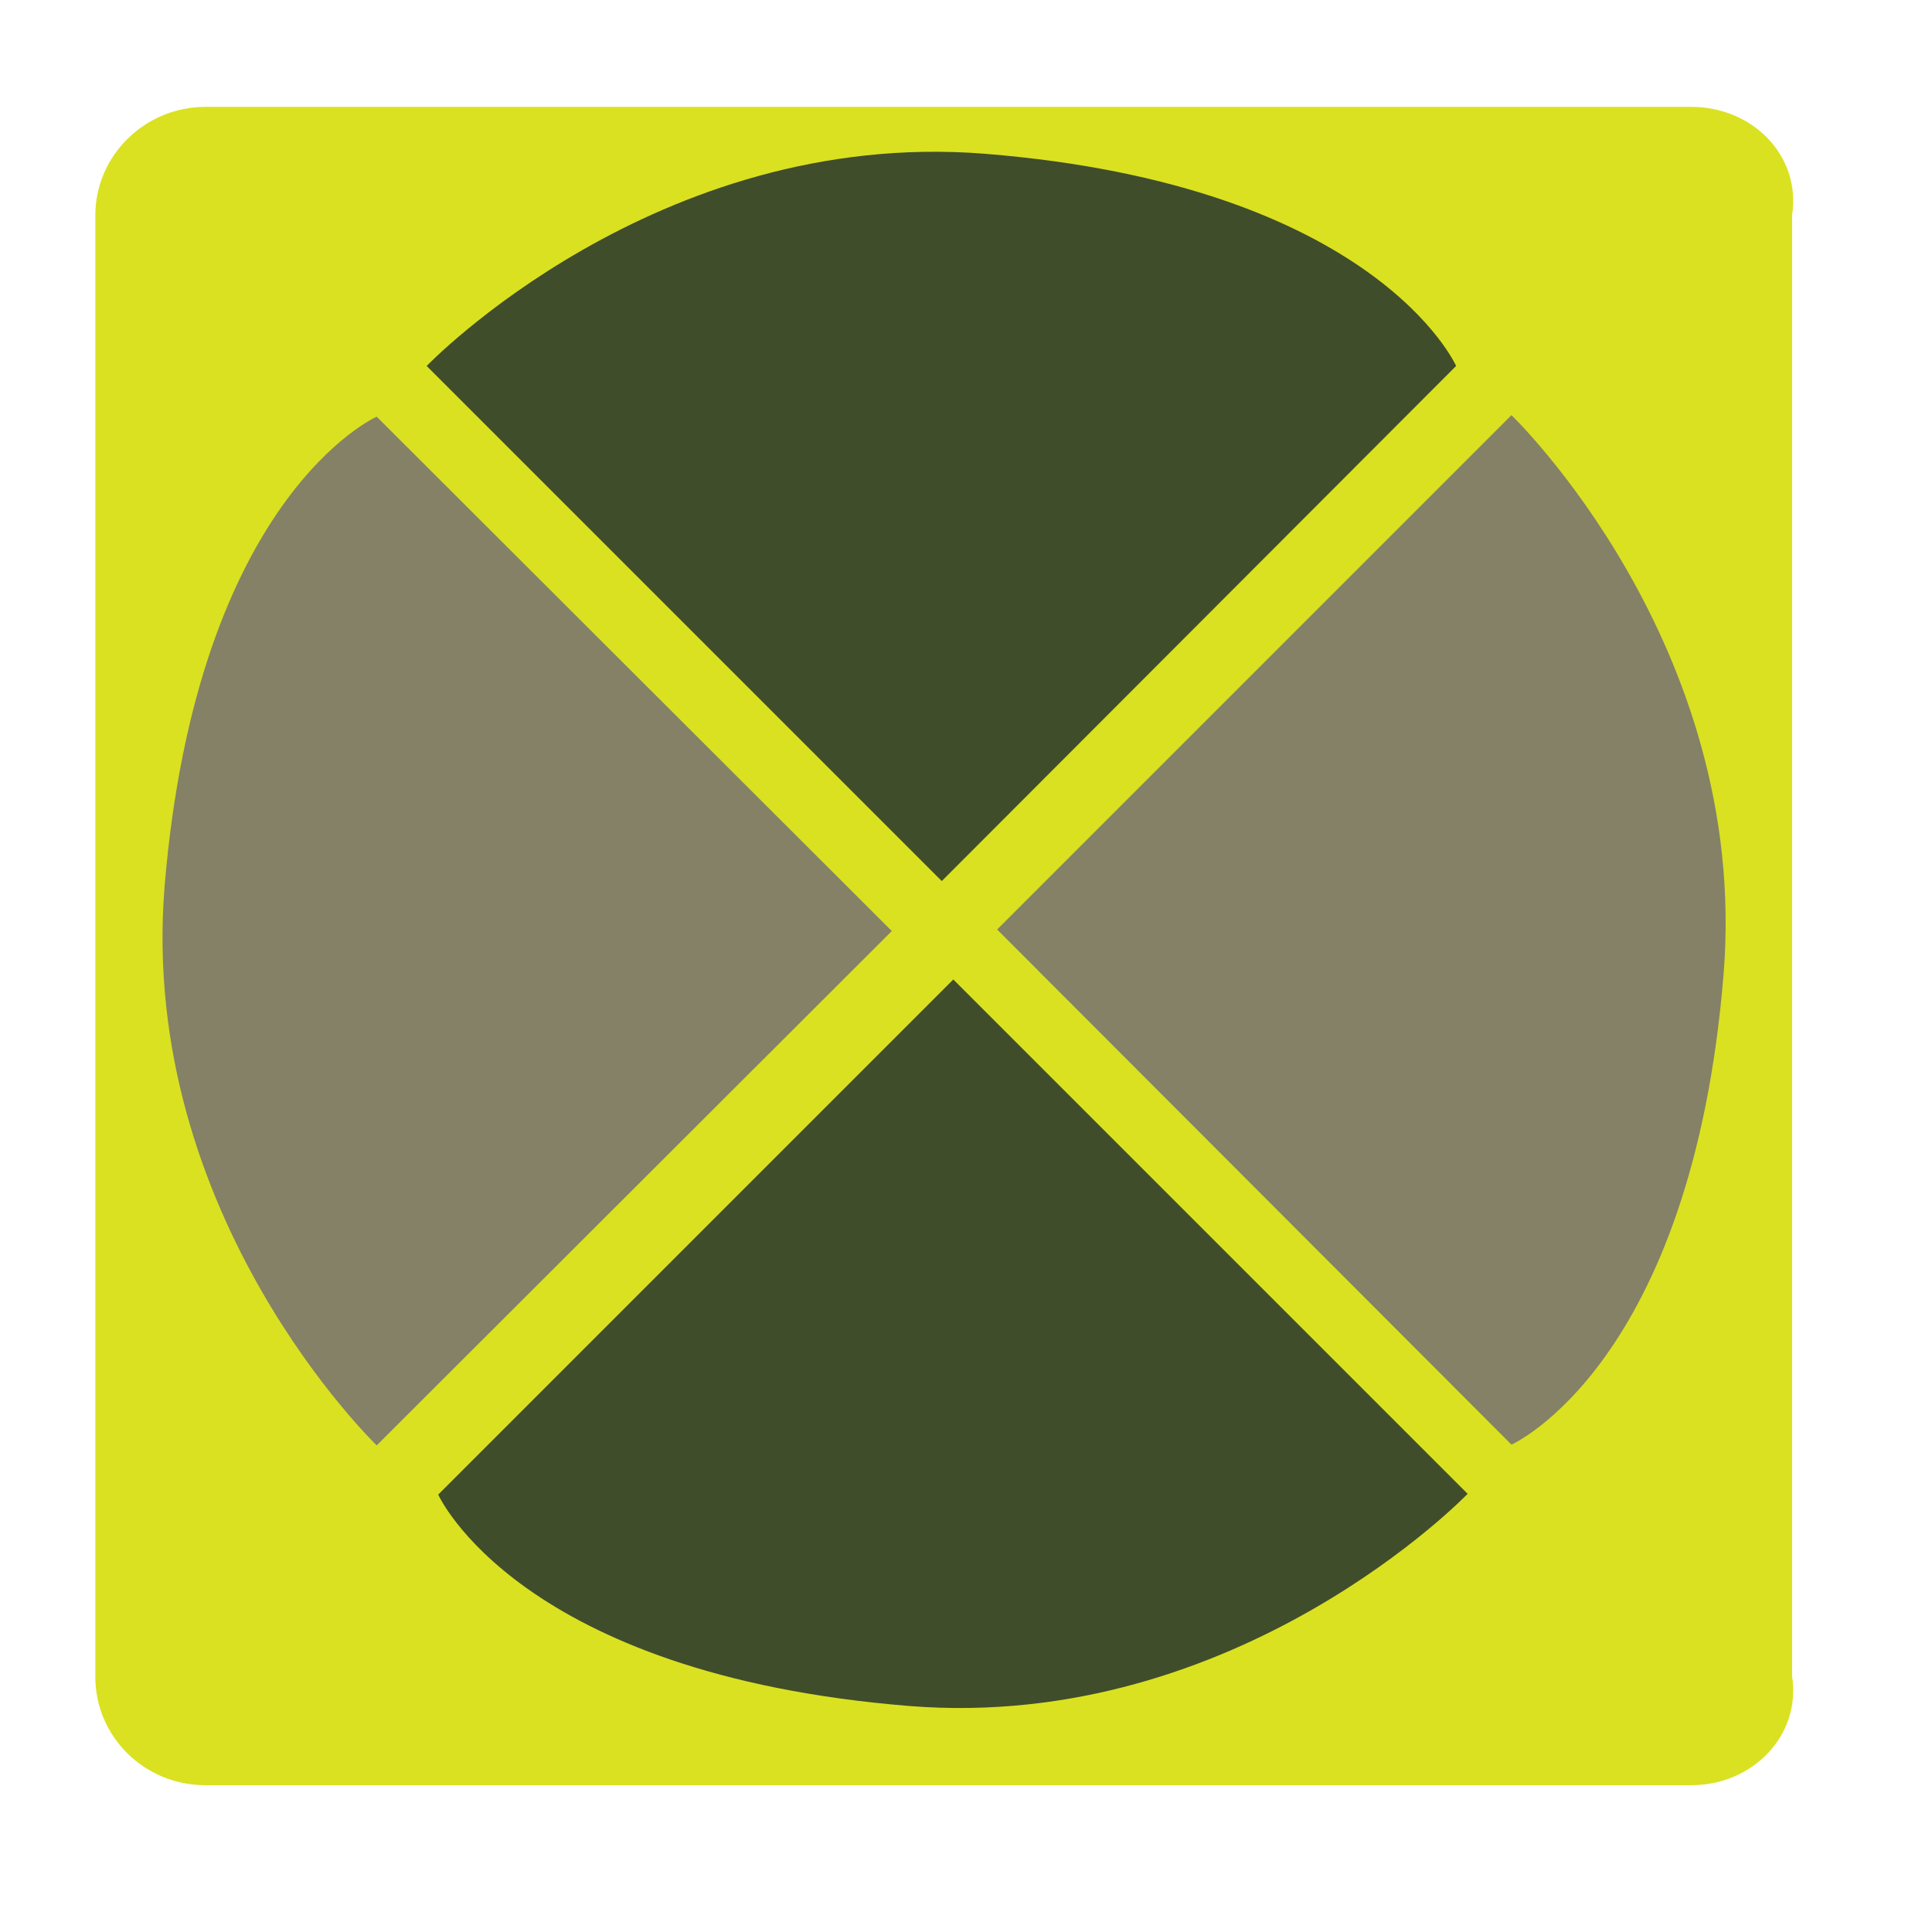
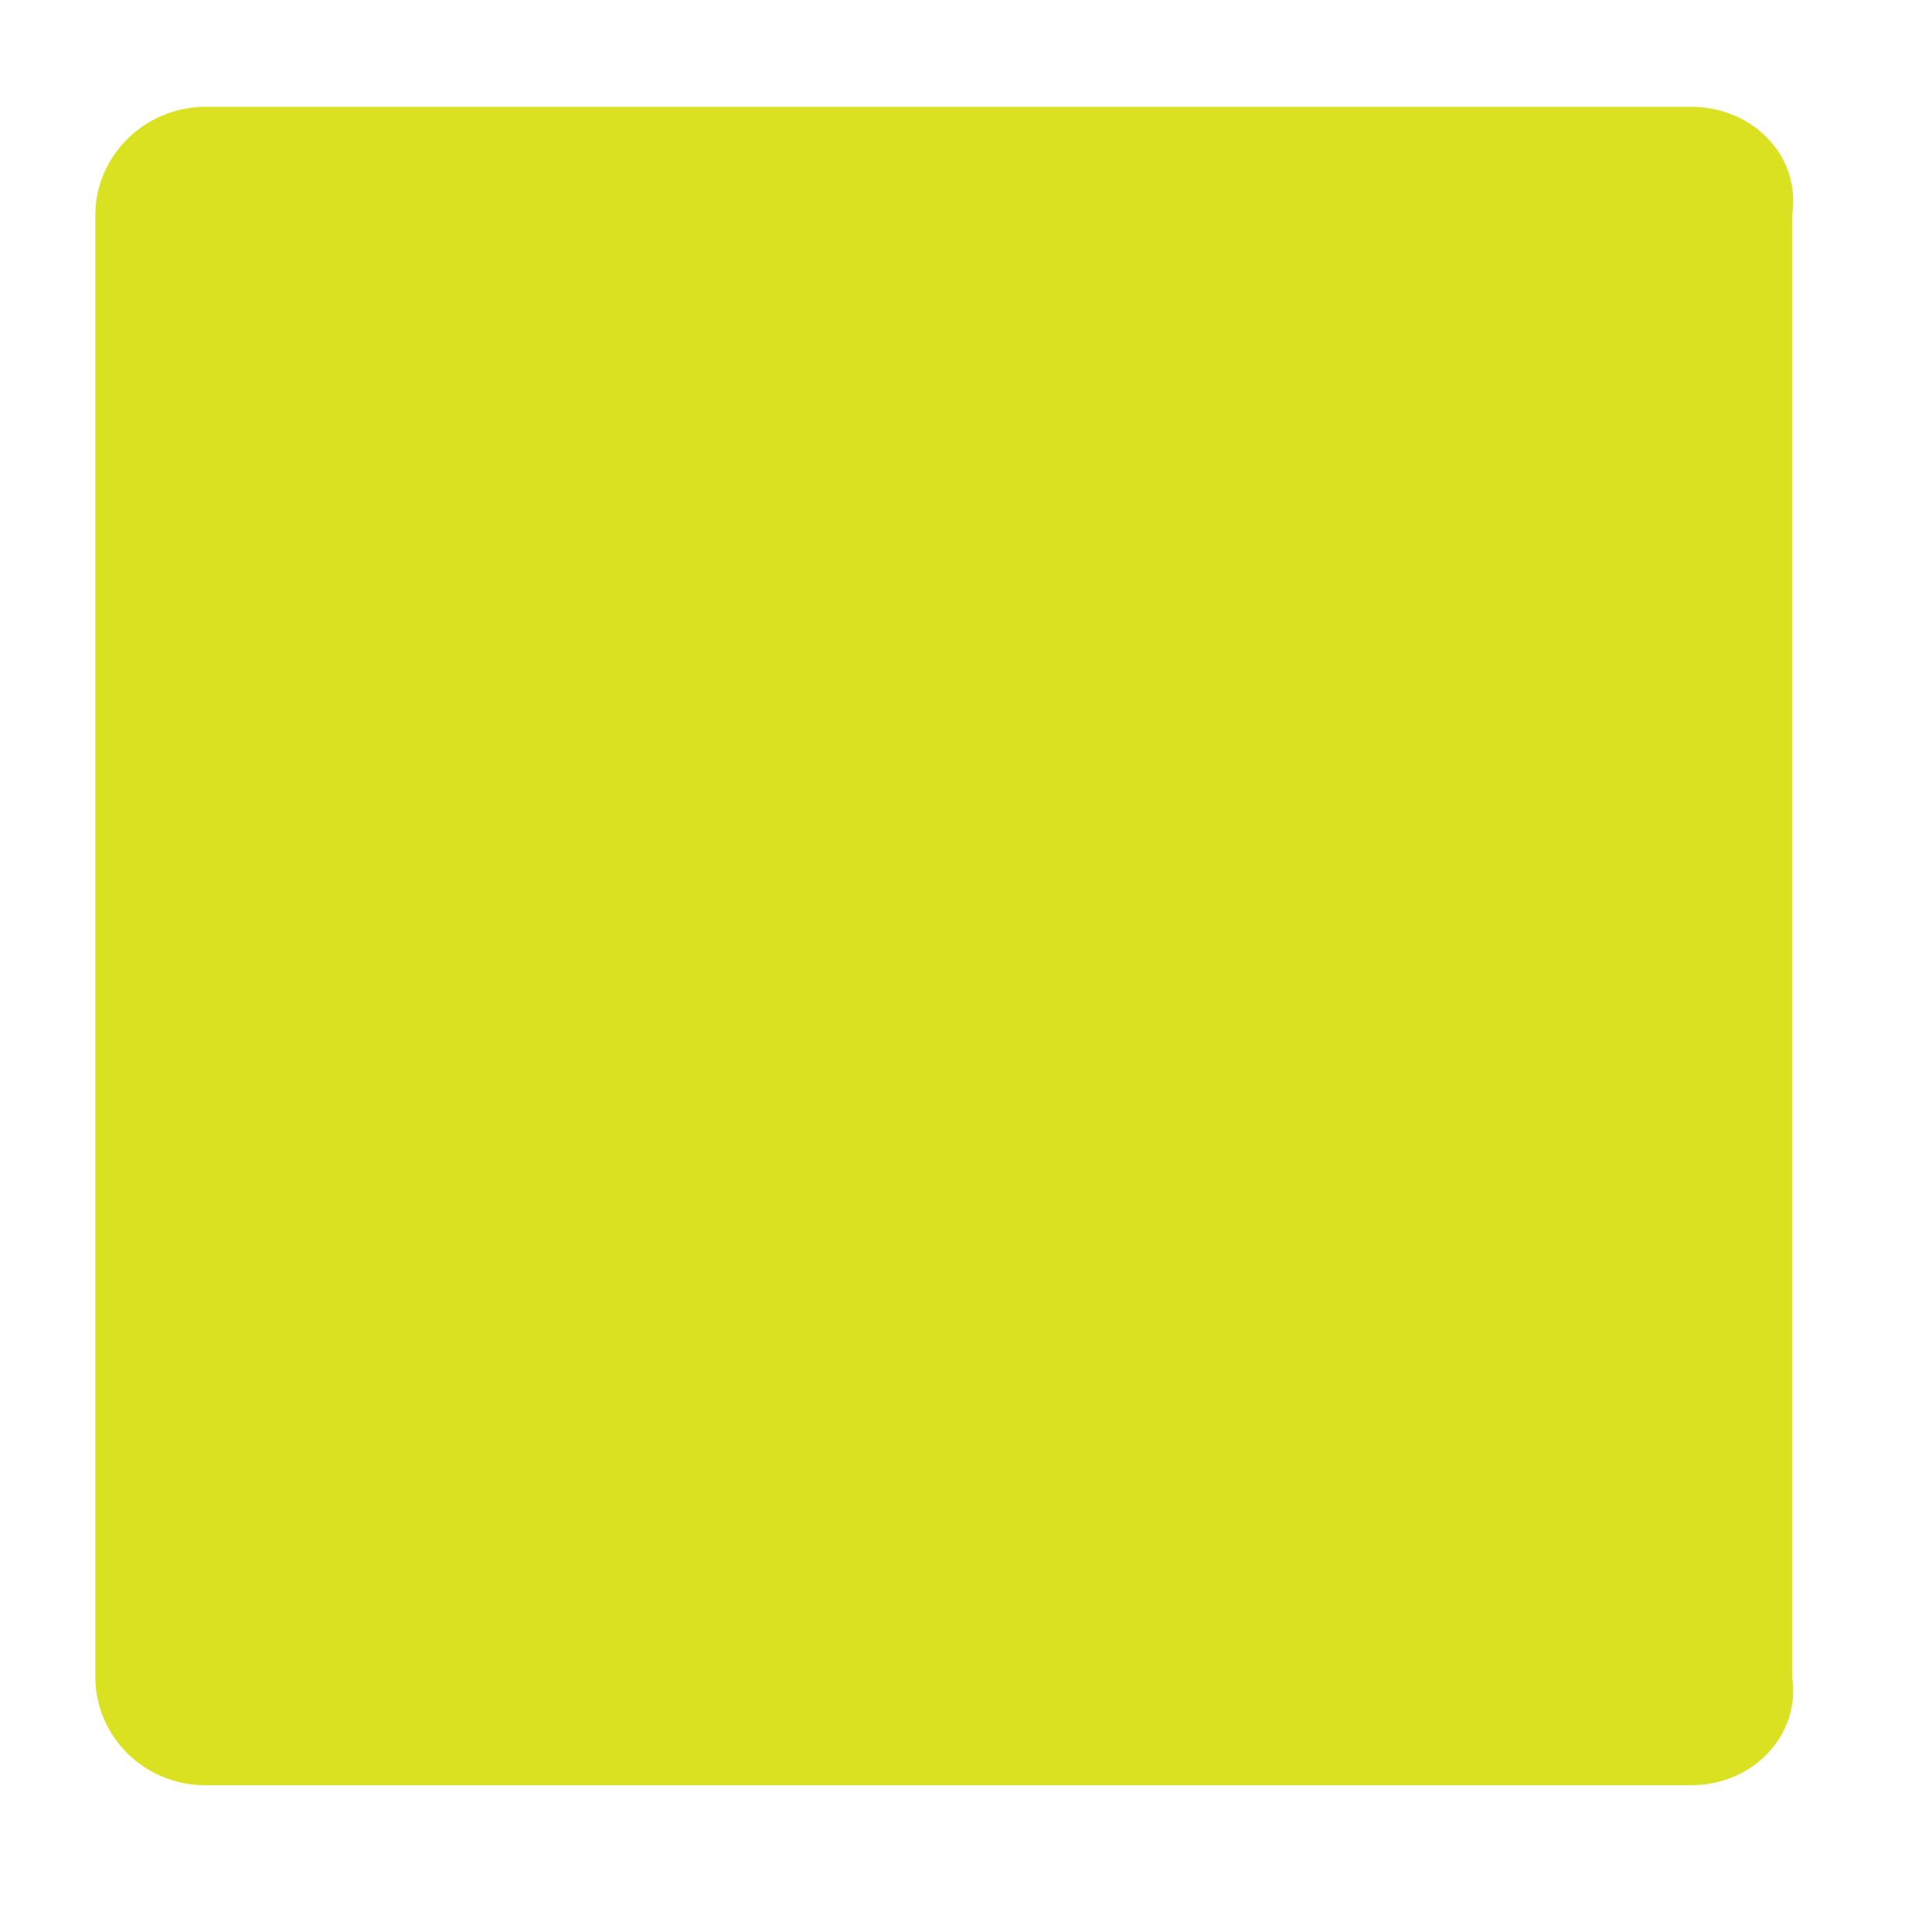
<svg xmlns="http://www.w3.org/2000/svg" version="1.1" id="Layer_1" x="0" y="0" viewBox="0 0 251.3 247.8" xml:space="preserve">
  <style>.st1{fill:#848166}.st2{fill:#404d2b}</style>
  <path d="M220 232.2H26.7c-7.9 0-14.3-6.3-14.3-14.1V28c0-7.8 6.5-14.1 14.3-14.1H220c7.9 0 14.3 6.3 13.1 14.1v190c1.2 7.8-5.2 14.2-13.1 14.2z" fill="#dae120" />
-   <path class="st1" d="M116 121.1L49 188s-31-29.8-27.6-72.6C25.6 64.5 49 54.2 49 54.2l67 66.9zM129.7 120.9L196.6 54s31 29.8 27.6 72.6c-4.1 50.9-27.6 61.3-27.6 61.3l-66.9-67z" />
-   <path class="st2" d="M122.5 114.6l-67-67s29.8-31 72.6-27.6c50.9 4.1 61.3 27.6 61.3 27.6l-66.9 67zM124 127.4l66.9 66.9s-29.8 31-72.6 27.6C67.4 217.8 57 194.4 57 194.4l67-67z" />
</svg>